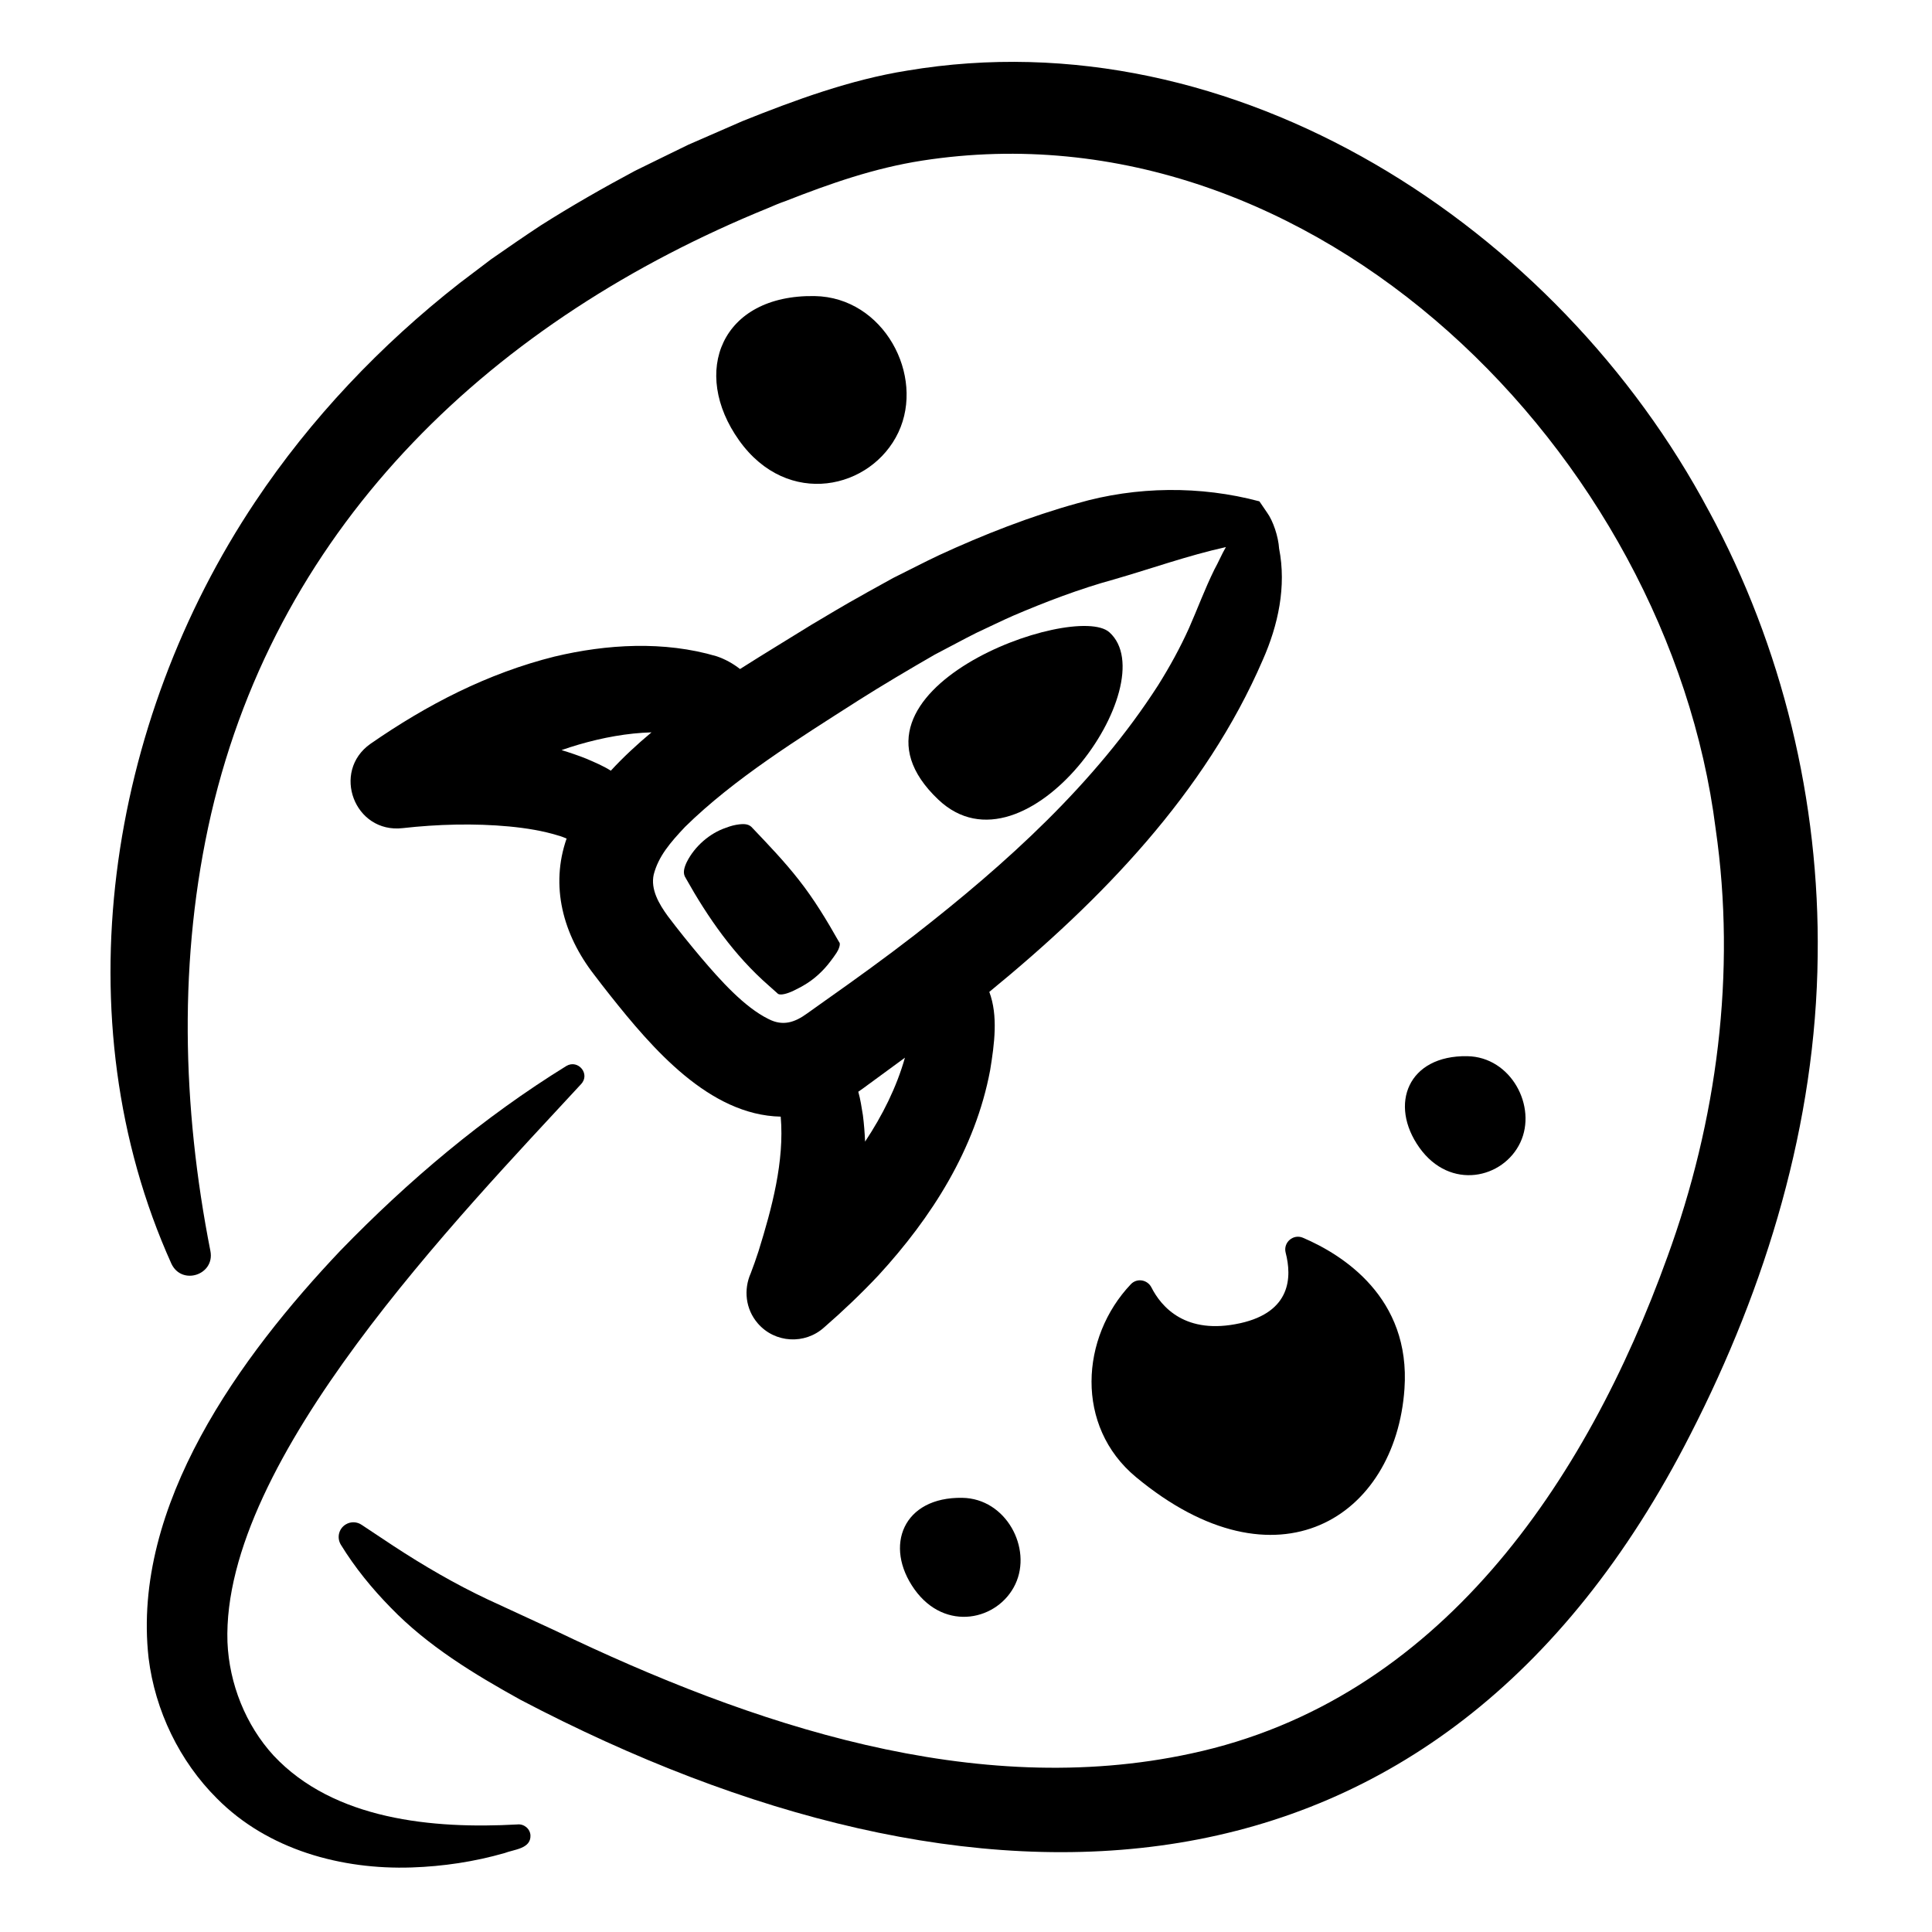
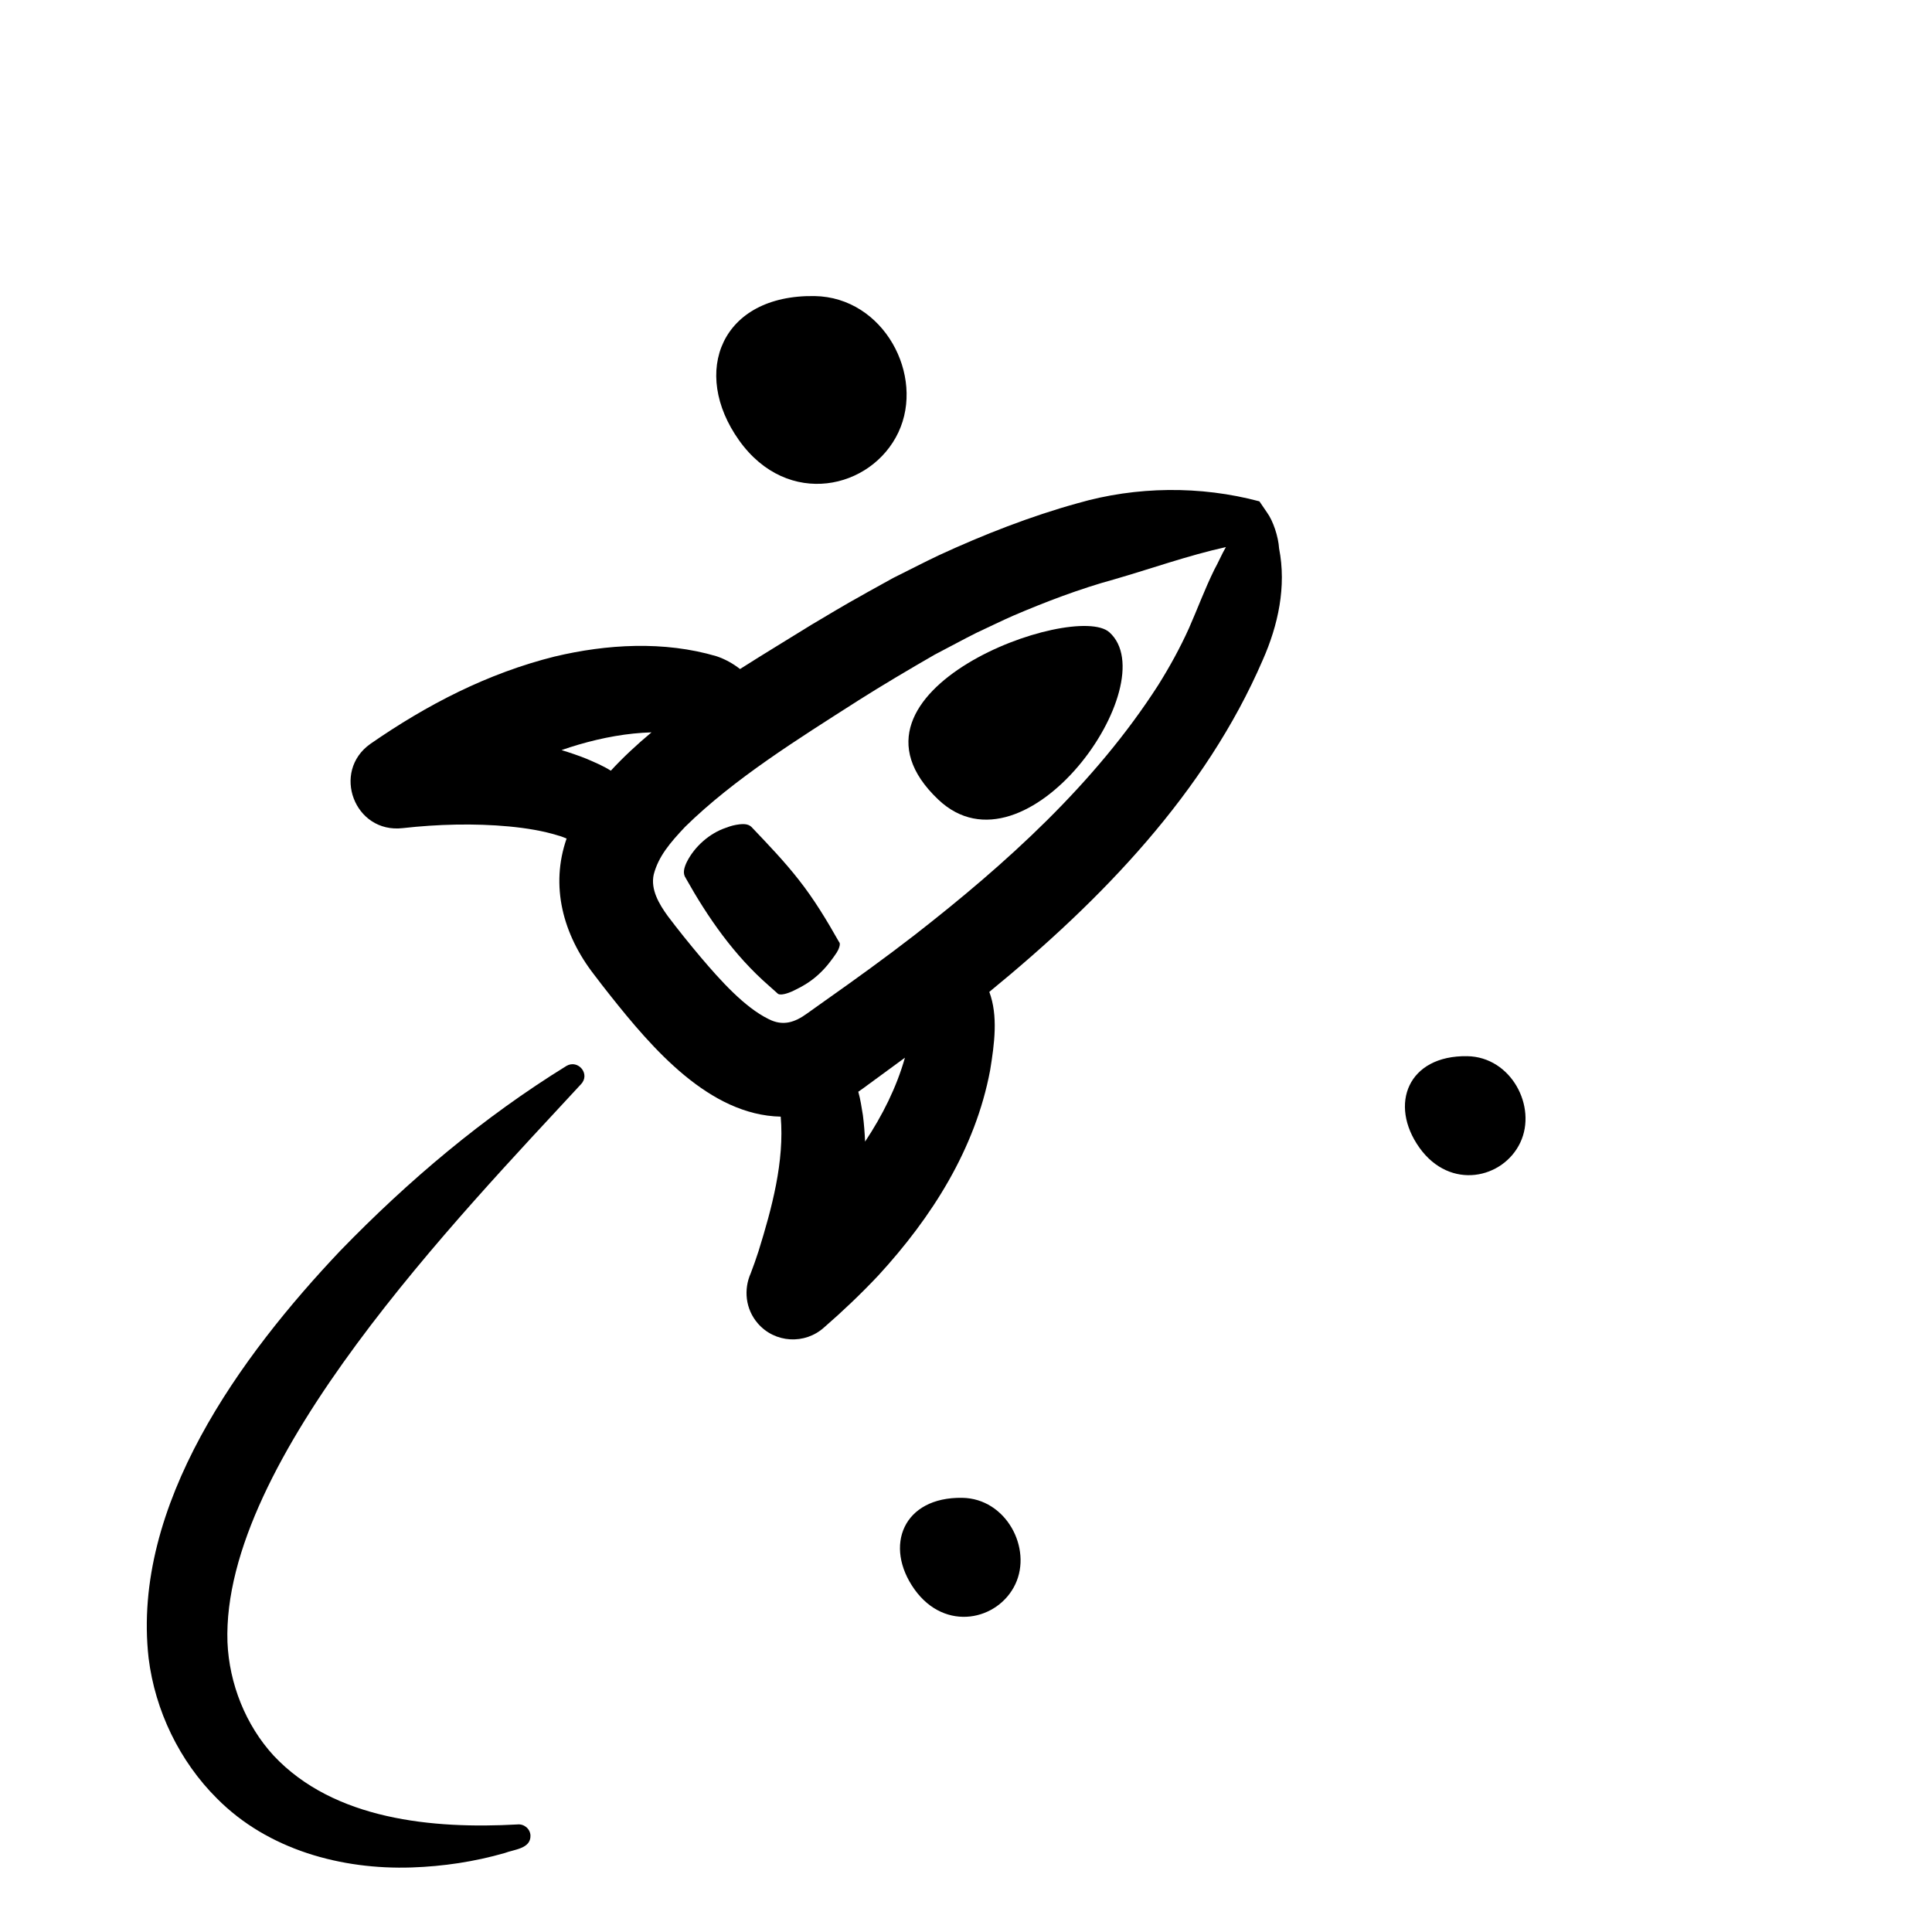
<svg xmlns="http://www.w3.org/2000/svg" width="1200pt" height="1200pt" version="1.1" viewBox="0 0 1200 1200">
  <path d="m582.79 496.64c54.562 51.703 141.66-72.141 106.27-103.92-21.703-19.453-177.61 36.328-106.27 103.92z" />
  <path d="m344.76 407.72c-41.953 10.453-79.547 29.953-114.66 54.281-24.422 17.203-9.984 55.828 20.062 52.359 21.703-2.438 44.484-3.047 66.047-1.031 10.734 1.031 21.141 2.719 30.281 5.578 1.922 0.469 3.703 1.219 5.438 1.922-10.219 29.344-2.438 59.484 17.203 84.703 2.578 3.469 7.125 9.281 9.844 12.703 26.016 32.766 61.5 74.391 105.94 75.328 2.391 27.75-5.484 56.859-13.781 83.578-1.5 4.547-3.094 9.234-4.828 13.688-4.5 10.078-3.328 22.219 4.359 31.125 10.594 12.281 29.25 13.359 41.25 2.484 11.766-10.219 23.062-21 33.75-32.344 32.906-35.859 60.094-78.234 69.328-127.36 2.672-16.406 5.016-33.844-0.516-48.656 69.844-57.141 134.26-123.71 169.82-206.11 9.609-21.656 14.812-45.75 10.172-69.281-0.469-7.406-3.703-17.156-7.5-22.359l-4.734-6.938c-36.703-9.797-76.453-9.375-112.92 1.172-29.062 8.016-58.641 19.594-86.016 32.25-9.375 4.406-19.266 9.609-28.594 14.203-2.672 1.547-16.828 9.234-19.875 11.062-8.859 4.828-22.031 12.75-30.797 17.953-13.547 8.438-28.781 17.578-44.391 27.516-4.406-3.469-9.375-6.188-14.531-7.922-32.719-9.703-68.391-7.5-100.5 0.141zm192.56 301.36c-0.234-5.438-0.656-10.922-1.359-16.406-0.797-4.781-1.5-9.797-2.859-14.578 2.062-1.406 4.125-2.906 6.188-4.453 7.547-5.484 15.141-11.062 22.781-16.688-5.25 18.516-13.969 35.859-24.75 52.125zm-4.266-273.98c14.625-9.281 32.531-19.875 47.531-28.5 8.484-4.359 17.531-9.375 26.016-13.594 5.203-2.391 17.672-8.438 22.734-10.594 19.922-8.531 41.438-16.734 62.344-22.453 23.25-6.703 46.078-14.906 69.75-20.156-2.625 4.5-4.641 9.422-7.172 13.969-6.141 12.516-10.359 24.188-15.75 36.375-5.484 12.188-12.047 24.094-19.125 35.391-39.281 61.172-94.266 110.81-151.45 155.34-18.047 13.969-36.422 27.234-55.5 40.688-2.25 1.641-8.812 6.234-10.922 7.781-7.828 5.719-15.188 8.203-24.141 3.609-15.094-7.406-30.047-24.188-42-38.25-6.844-8.109-14.156-17.156-20.578-25.688-5.484-7.547-10.781-16.547-8.766-25.781 2.906-11.297 10.172-19.781 19.5-29.672 30.375-29.859 70.594-54.844 107.48-78.422zm-153.66 43.594c-4.688-3-10.031-5.203-15.094-7.406-5.156-2.062-10.312-3.797-15.516-5.391 3.469-1.219 6.984-2.344 10.5-3.375 15.094-4.406 30.422-7.219 45.375-7.641-9.094 7.594-17.625 15.516-25.266 23.812z" />
  <path d="m425.86 545.29c13.875 24.75 30.141 48.141 51.703 66.938l5.203 4.641c1.547 2.016 7.125-0.141 9.516-1.219 2.062-1.078 5.156-2.484 7.125-3.75 6.188-3.562 12-8.906 16.406-14.812 0.984-1.266 2.953-3.938 3.797-5.297 1.266-1.875 2.766-5.578 1.594-6.609-7.547-13.359-15.562-26.672-25.078-38.719-8.812-11.297-18.844-21.75-28.781-32.203-1.969-2.344-4.547-2.625-8.062-2.25-3.047 0.375-5.25 0.938-8.438 2.156-9.938 3.328-19.312 11.438-24.188 21.094-1.641 3.375-2.859 7.125-0.75 10.031z" />
-   <path d="m1061.4 317.39c-93.656-176.02-294.1-307.82-498-273.52-35.203 5.625-69.609 18.281-102.14 31.312-10.312 4.453-23.438 10.219-33.75 14.719-7.406 3.562-25.734 12.609-33.141 16.219-19.828 10.594-39.656 21.938-58.641 33.984-10.312 6.797-20.484 13.828-30.656 20.906-4.922 3.75-14.812 11.203-19.734 14.953-48.844 38.25-92.344 84-126.84 135.71-91.406 136.82-120.74 320.81-52.031 473.26 6.516 13.734 27.047 6.891 24.234-7.828-17.672-89.766-20.062-182.34 0.422-271.5 42.234-182.16 176.81-307.55 345.89-376.36 2.625-1.172 7.922-3.375 10.641-4.266 28.312-11.109 55.406-20.578 85.078-25.219 243.79-37.828 463.55 182.53 492.89 415.03 12.938 89.391 0.891 181.36-30.047 266.06-50.531 139.97-141.74 275.34-295.78 308.29-134.26 29.062-273.37-17.953-394.78-76.266l-42.094-19.453c-20.109-9.469-39.938-21-58.781-33.375l-19.5-12.938c-2.859-1.969-6.75-2.203-9.938-0.234-4.312 2.625-5.625 8.25-3 12.562 8.719 14.203 19.266 27.141 30.938 39.047 22.922 23.766 51.891 41.391 80.719 57.328 279.84 146.76 568.97 144.98 726.74-165.19 47.016-91.875 77.812-193.08 78.891-296.81 1.312-95.859-21.891-192.14-67.594-276.47z" />
-   <path d="m770.34 821.86c-33.984 7.547-49.031-10.125-55.172-22.219-2.484-4.875-9-5.953-12.75-2.016-31.359 33-34.875 88.266 3.141 119.81 87.797 72.891 161.26 24.75 166.78-54.75 3.984-56.812-38.484-83.391-63.047-93.891-6.047-2.578-12.422 2.953-10.734 9.328 3.891 15 3.422 36.703-28.172 43.734z" />
  <path d="m558 268.55c16.641-35.297-9.047-83.953-52.031-84.656-58.078-0.938-77.109 47.25-46.875 89.672 30.234 42.375 82.266 30.281 98.906-5.016z" />
  <path d="m944.29 709.64c10.547-22.359-5.719-53.203-32.953-53.625-36.797-0.609-48.844 29.953-29.719 56.812 19.172 26.859 52.125 19.219 62.672-3.188z" />
  <path d="m567.98 987.14c19.172 26.859 52.125 19.219 62.672-3.188 10.547-22.359-5.719-53.203-32.953-53.625-36.797-0.609-48.844 29.953-29.719 56.812z" />
  <path d="m321.28 1133.2c-52.312 2.906-113.81-2.766-151.31-42.75-17.391-18.938-27.609-44.719-28.688-70.453-3.844-112.97 144.84-265.55 219.56-346.55 6.047-6.281-1.734-15.609-9-11.391-51.75 31.969-98.109 71.109-140.44 114.75-61.875 65.297-129.79 158.02-119.11 253.03 4.031 32.625 19.172 64.078 42.516 87.281 31.641 31.922 77.484 44.25 120.89 42.797 19.594-0.656 38.953-3.562 57.75-8.953 5.672-2.25 16.359-2.578 16.031-10.969-0.234-4.172-4.031-7.266-8.203-6.797z" />
</svg>